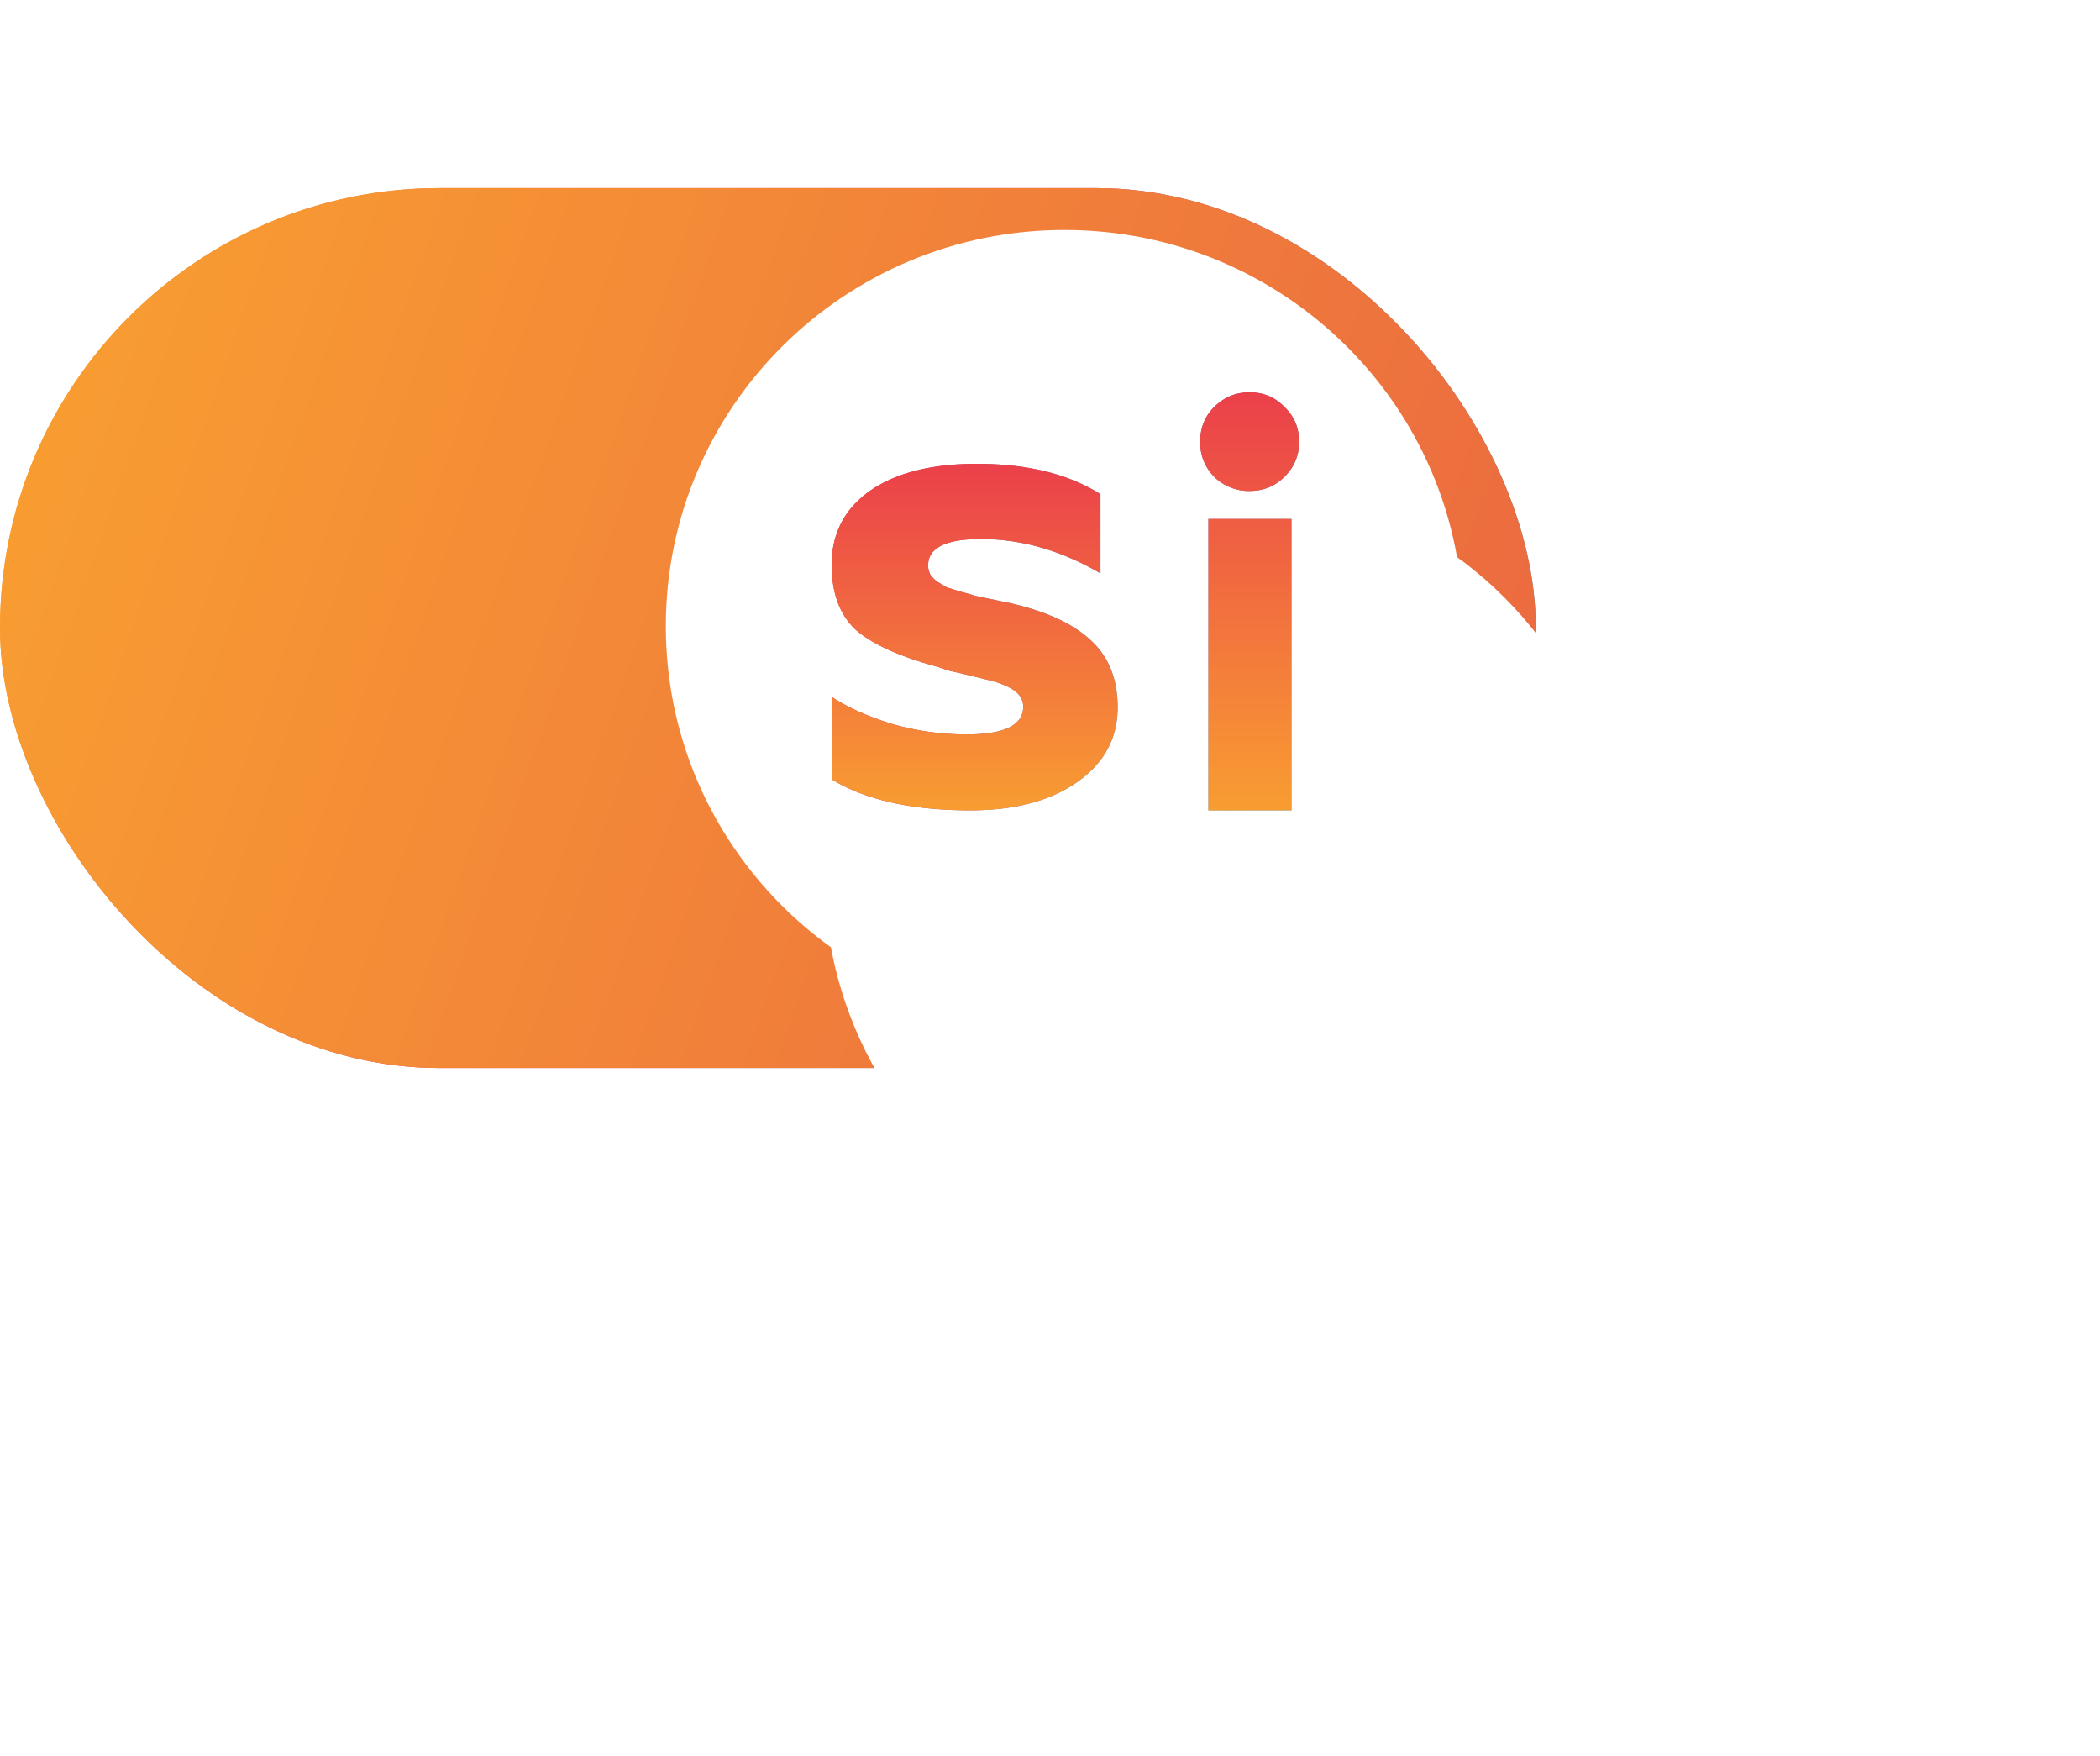
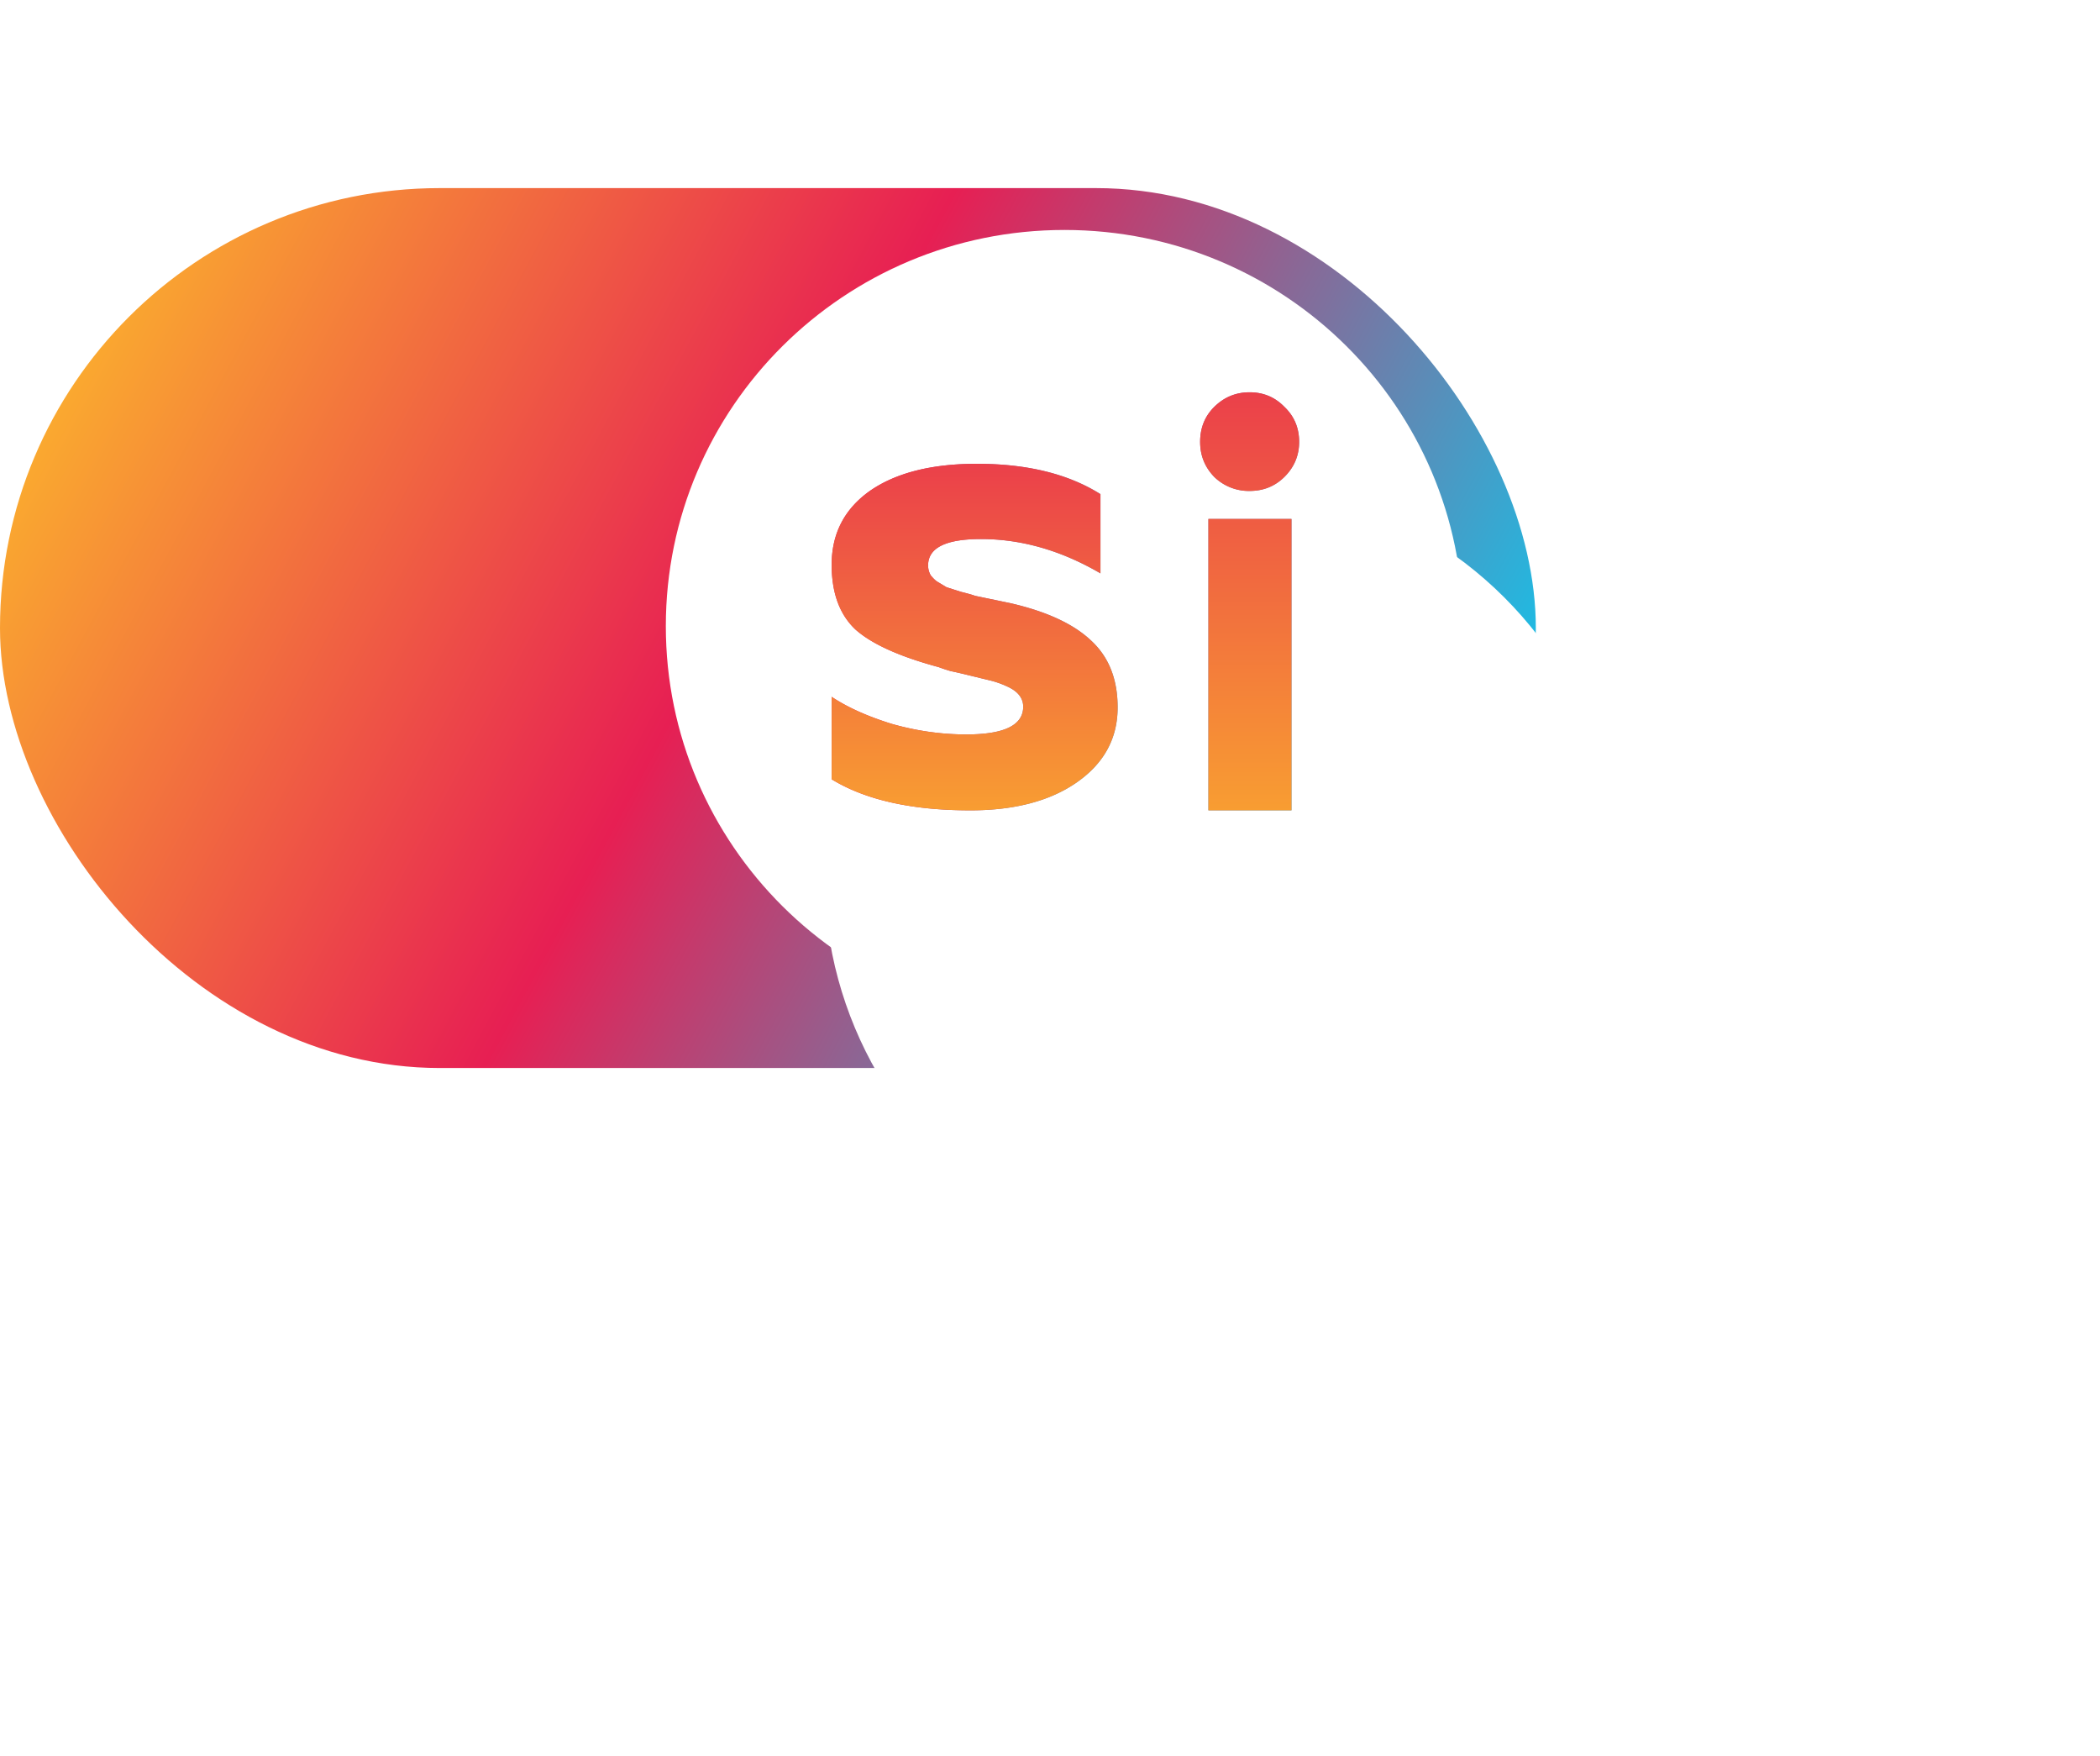
<svg xmlns="http://www.w3.org/2000/svg" width="67" height="56" fill="none">
  <rect y="6" width="49" height="28.067" rx="14.033" fill="url(#a)" />
-   <rect y="6" width="49" height="28.067" rx="14.033" fill="url(#b)" />
  <g filter="url(#c)">
    <ellipse cx="33.993" cy="19.945" rx="12.69" ry="12.609" fill="#fff" />
  </g>
  <path d="M33.961 7.335c7.024 0 12.718 5.658 12.718 12.638 0 6.98-5.694 12.638-12.718 12.638s-12.718-5.659-12.718-12.638c0-6.98 5.694-12.638 12.718-12.638Z" fill="#fff" />
  <path d="M30.96 25.848c-1.87 0-3.344-.33-4.426-.99v-2.631c.506.336 1.145.624 1.918.863.786.224 1.58.337 2.38.337 1.209 0 1.813-.295 1.813-.885 0-.28-.176-.498-.527-.652a2.813 2.813 0 0 0-.548-.19l-.78-.19a14.804 14.804 0 0 0-.463-.105 5.702 5.702 0 0 1-.38-.126c-1.25-.337-2.134-.737-2.654-1.2-.506-.477-.759-1.165-.759-2.064 0-.996.408-1.782 1.222-2.358.83-.575 1.967-.863 3.414-.863 1.602 0 2.915.323 3.94.968v2.527c-1.25-.73-2.521-1.095-3.813-1.095-1.124 0-1.686.28-1.686.842 0 .113.028.218.084.316.07.084.133.148.19.19l.316.19.463.147c.225.056.373.098.443.126l1.117.232c1.166.266 2.03.666 2.592 1.2.561.52.842 1.228.842 2.126 0 .983-.428 1.776-1.285 2.38-.857.603-1.995.905-3.414.905Z" fill="url(#d)" />
  <path d="M30.96 25.848c-1.87 0-3.344-.33-4.426-.99v-2.631c.506.336 1.145.624 1.918.863.786.224 1.58.337 2.38.337 1.209 0 1.813-.295 1.813-.885 0-.28-.176-.498-.527-.652a2.813 2.813 0 0 0-.548-.19l-.78-.19a14.804 14.804 0 0 0-.463-.105 5.702 5.702 0 0 1-.38-.126c-1.25-.337-2.134-.737-2.654-1.2-.506-.477-.759-1.165-.759-2.064 0-.996.408-1.782 1.222-2.358.83-.575 1.967-.863 3.414-.863 1.602 0 2.915.323 3.94.968v2.527c-1.25-.73-2.521-1.095-3.813-1.095-1.124 0-1.686.28-1.686.842 0 .113.028.218.084.316.07.084.133.148.19.19l.316.19.463.147c.225.056.373.098.443.126l1.117.232c1.166.266 2.03.666 2.592 1.2.561.52.842 1.228.842 2.126 0 .983-.428 1.776-1.285 2.38-.857.603-1.995.905-3.414.905Z" fill="url(#e)" />
  <path d="M41.204 25.848h-2.65v-9.294h2.65v9.294ZM38.29 14.096c0-.447.15-.82.451-1.118.314-.31.69-.465 1.128-.465.439 0 .809.155 1.11.465.313.298.47.67.47 1.118 0 .434-.157.807-.47 1.117-.301.298-.671.447-1.11.447a1.58 1.58 0 0 1-1.128-.447c-.3-.31-.451-.683-.451-1.117Z" fill="url(#f)" />
  <path d="M41.204 25.848h-2.65v-9.294h2.65v9.294ZM38.29 14.096c0-.447.15-.82.451-1.118.314-.31.69-.465 1.128-.465.439 0 .809.155 1.11.465.313.298.47.67.47 1.118 0 .434-.157.807-.47 1.117-.301.298-.671.447-1.11.447a1.58 1.58 0 0 1-1.128-.447c-.3-.31-.451-.683-.451-1.117Z" fill="url(#g)" />
  <defs>
    <linearGradient id="a" x1="2.84" y1="9.062" x2="43.182" y2="30.765" gradientUnits="userSpaceOnUse">
      <stop stop-color="#FBAF2E" />
      <stop offset=".5" stop-color="#E71F53" />
      <stop offset="1" stop-color="#21B9E1" />
    </linearGradient>
    <linearGradient id="b" x1="49" y1="27" x2="2" y2="10.5" gradientUnits="userSpaceOnUse">
      <stop stop-color="#EB6940" />
      <stop offset="1" stop-color="#F89D32" />
    </linearGradient>
    <linearGradient id="d" x1="17.398" y1="11.503" x2="39.013" y2="12.802" gradientUnits="userSpaceOnUse">
      <stop stop-color="#FBAF2E" />
      <stop offset=".5" stop-color="#E71F53" />
      <stop offset="1" stop-color="#21B9E1" />
    </linearGradient>
    <linearGradient id="e" x1="31.096" y1="14.794" x2="31.096" y2="25.848" gradientUnits="userSpaceOnUse">
      <stop stop-color="#EB404A" />
      <stop offset="1" stop-color="#F89D32" />
    </linearGradient>
    <linearGradient id="f" x1="13.447" y1="9.772" x2="45.535" y2="25.883" gradientUnits="userSpaceOnUse">
      <stop stop-color="#FBAF2E" />
      <stop offset=".5" stop-color="#E71F53" />
      <stop offset="1" stop-color="#21B9E1" />
    </linearGradient>
    <linearGradient id="g" x1="39.869" y1="12.513" x2="39.869" y2="25.848" gradientUnits="userSpaceOnUse">
      <stop stop-color="#EB404A" />
      <stop offset="1" stop-color="#F89D32" />
    </linearGradient>
    <filter id="c" x="11.304" y=".335" width="55.38" height="55.219" filterUnits="userSpaceOnUse" color-interpolation-filters="sRGB">
      <feFlood flood-opacity="0" result="BackgroundImageFix" />
      <feColorMatrix in="SourceAlpha" values="0 0 0 0 0 0 0 0 0 0 0 0 0 0 0 0 0 0 127 0" result="hardAlpha" />
      <feOffset dx="5" dy="8" />
      <feGaussianBlur stdDeviation="7.5" />
      <feComposite in2="hardAlpha" operator="out" />
      <feColorMatrix values="0 0 0 0 0 0 0 0 0 0 0 0 0 0 0 0 0 0 0.17 0" />
      <feBlend in2="BackgroundImageFix" result="effect1_dropShadow_1401_19570" />
      <feBlend in="SourceGraphic" in2="effect1_dropShadow_1401_19570" result="shape" />
    </filter>
  </defs>
</svg>